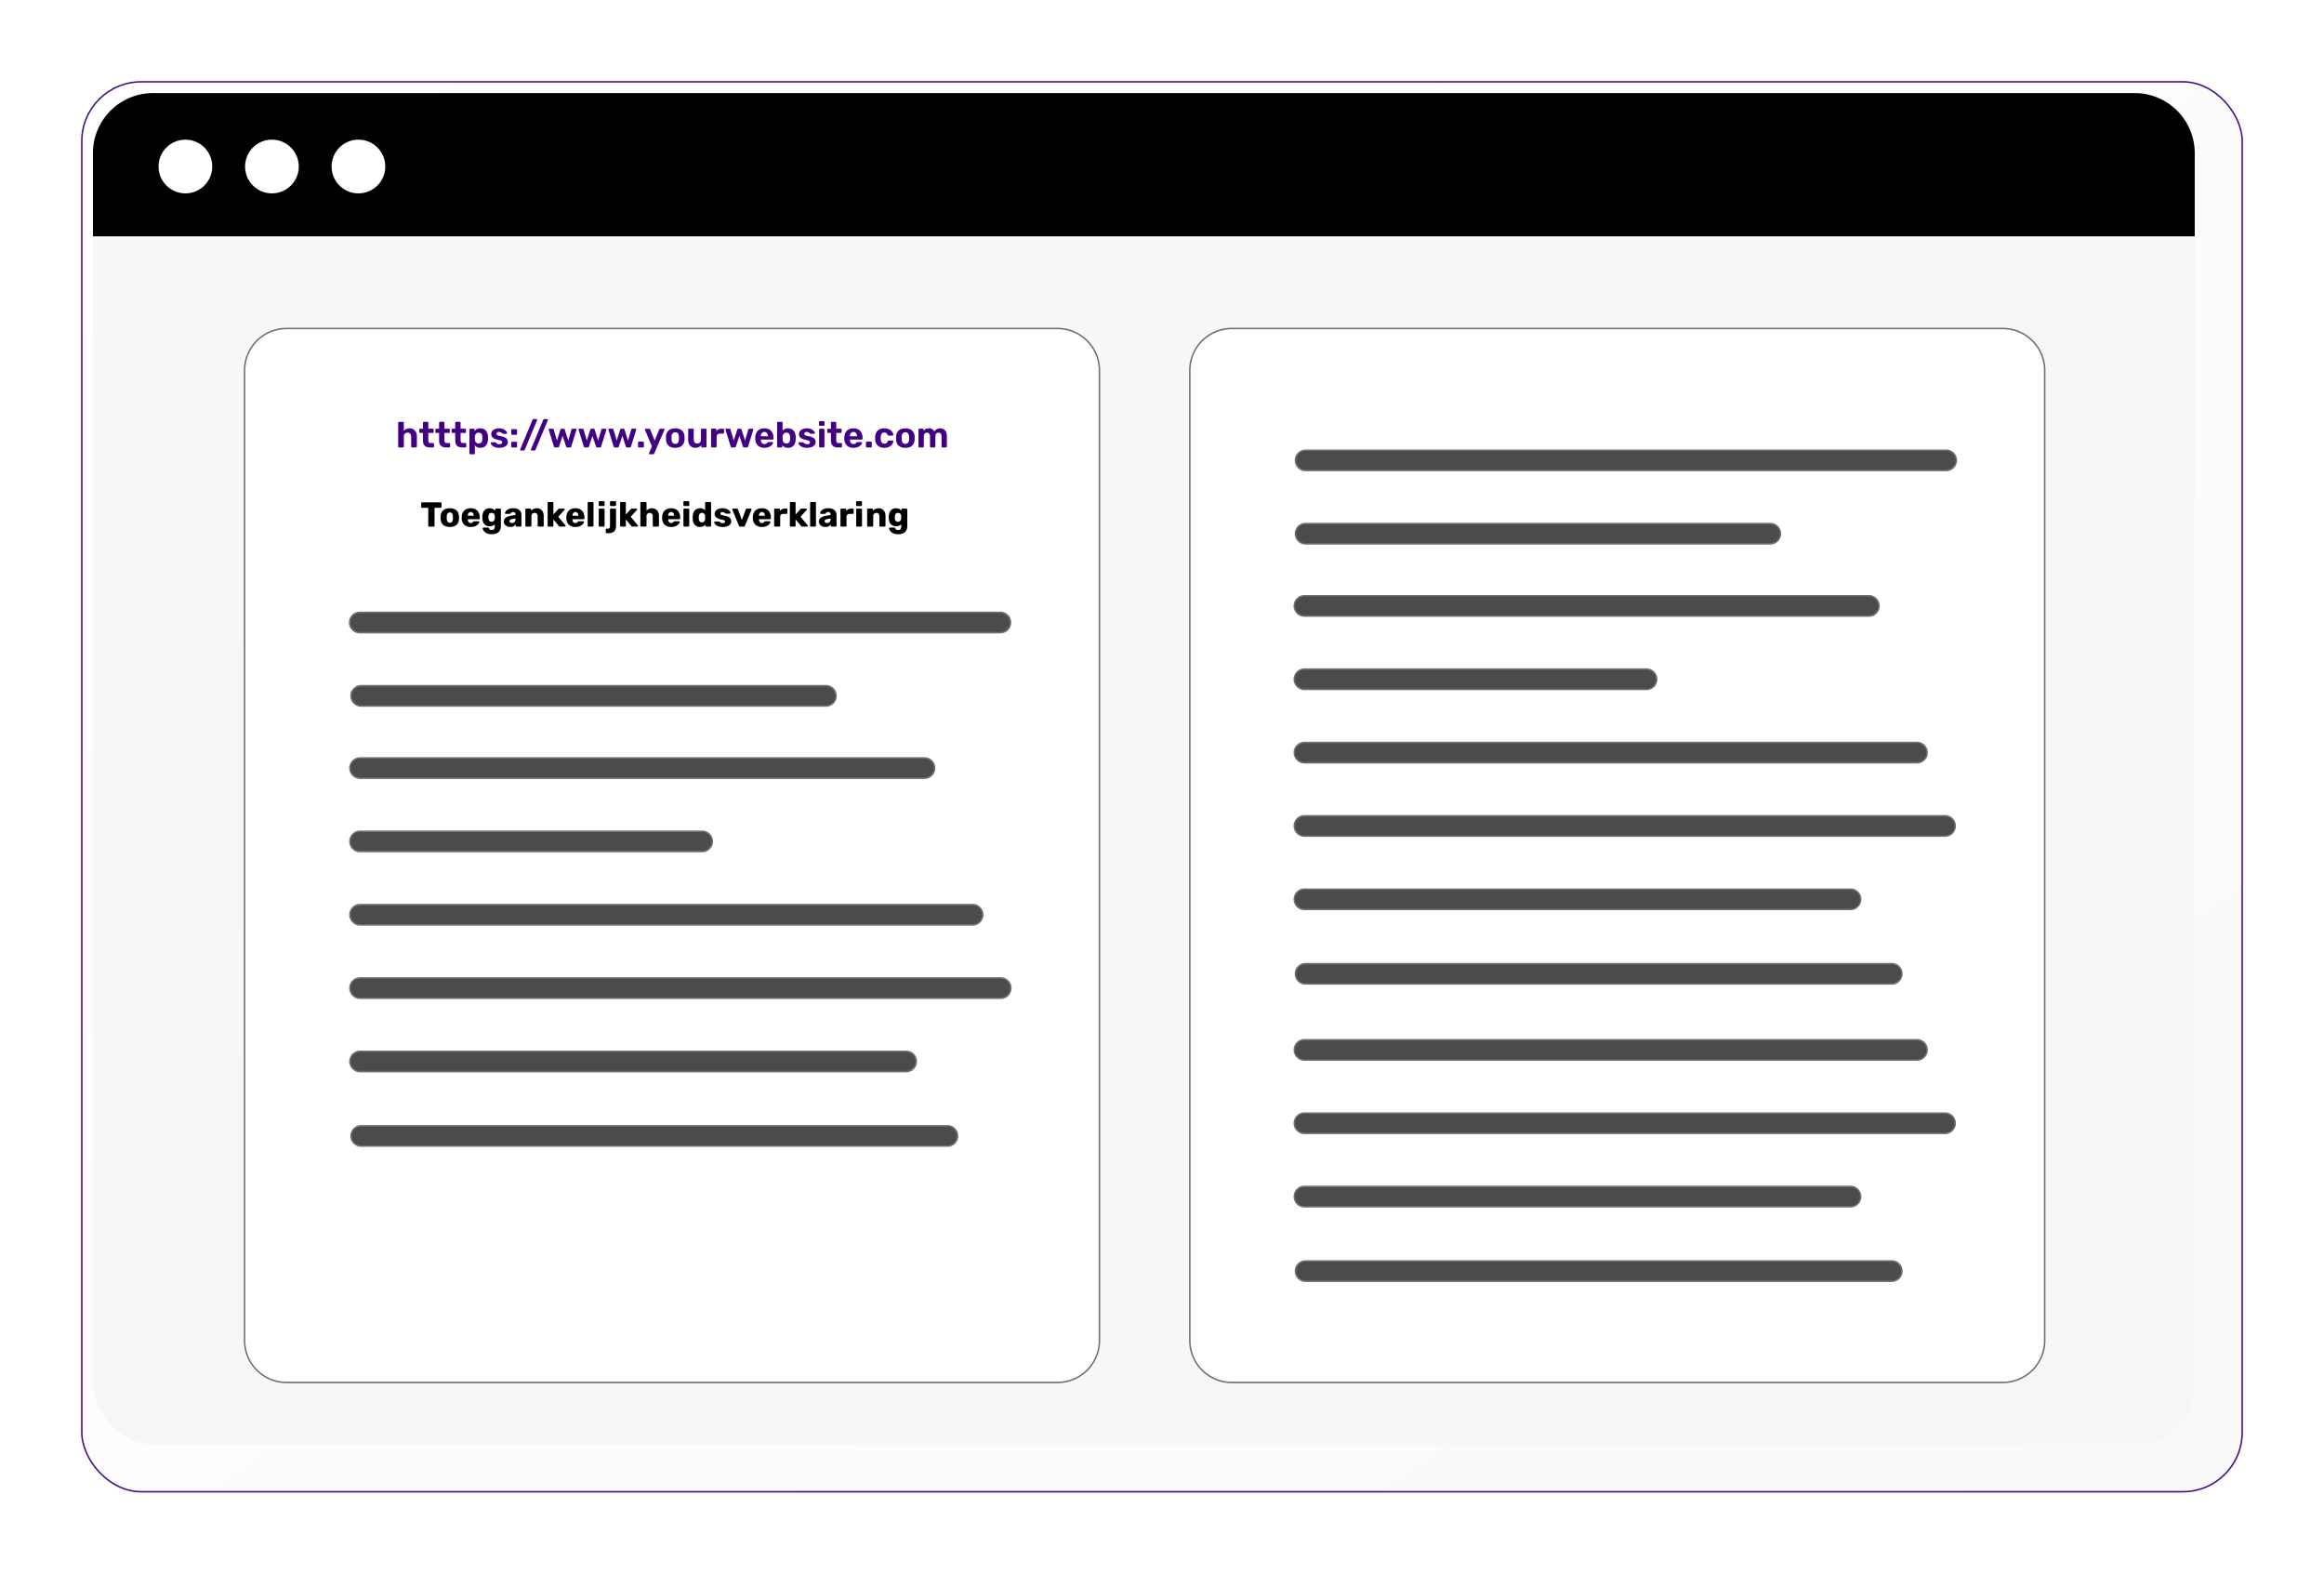
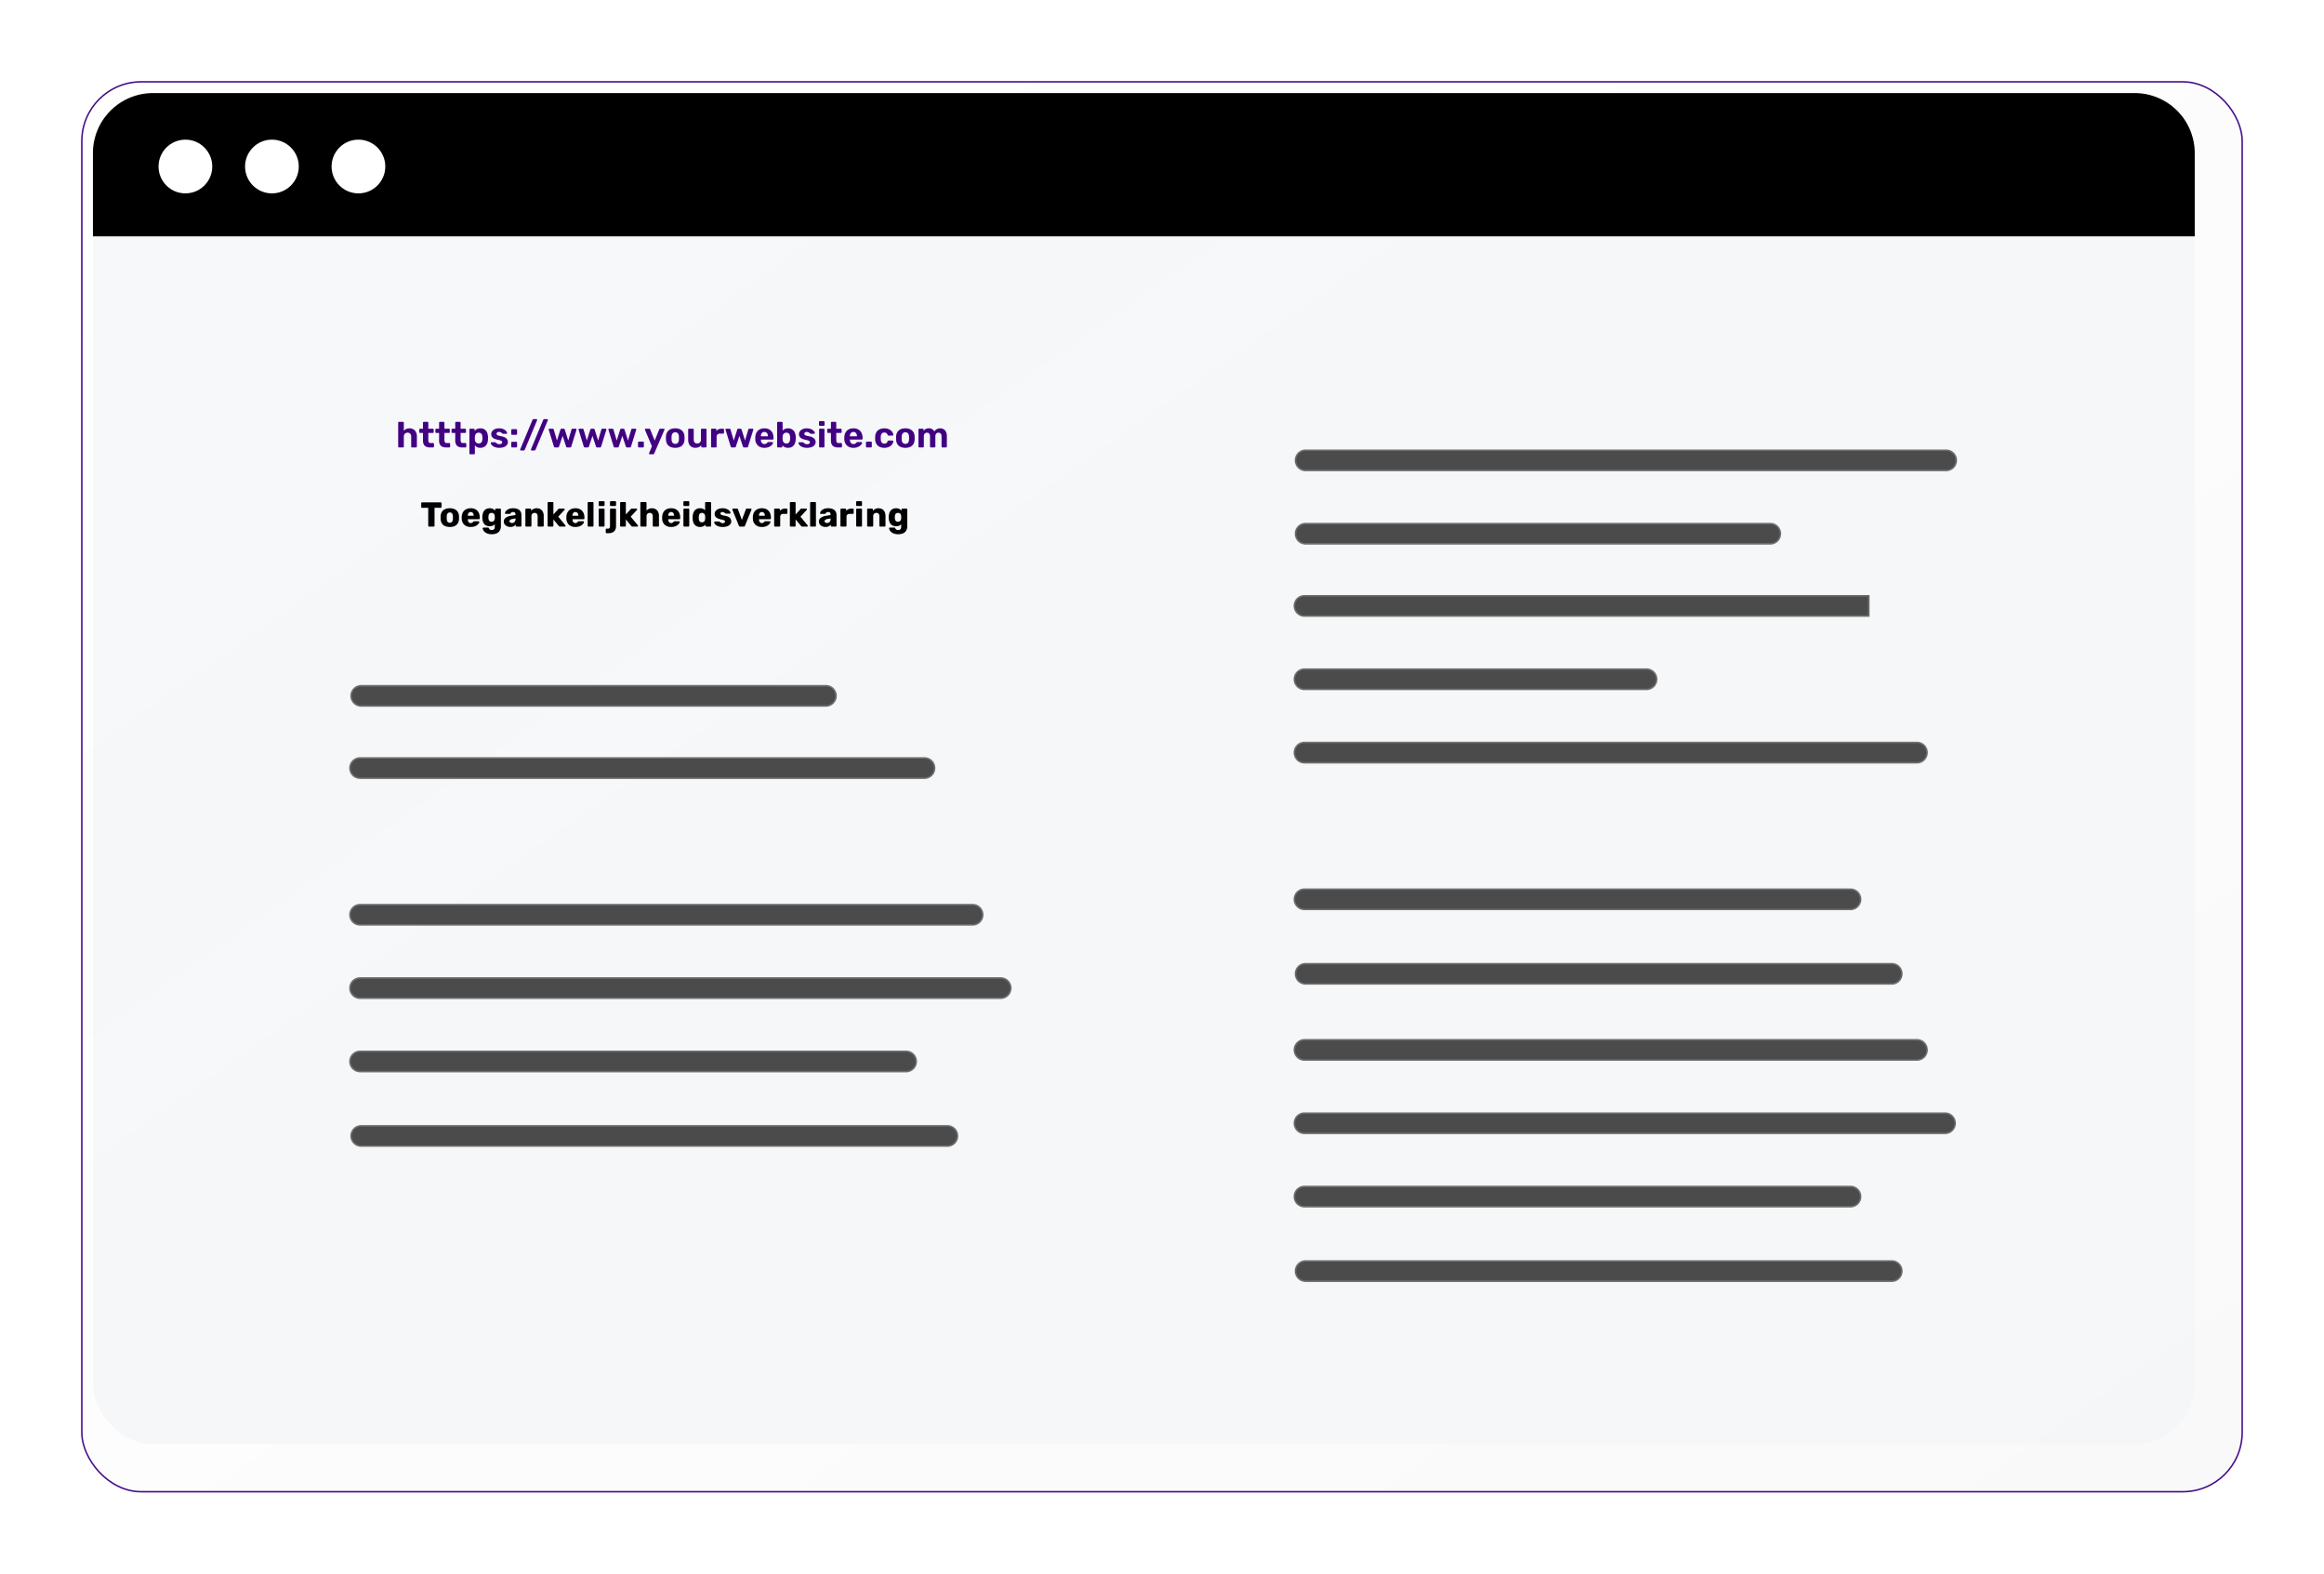
<svg xmlns="http://www.w3.org/2000/svg" width="774" height="524" viewBox="0 0 774 524">
  <defs>
    <linearGradient id="linear-gradient" y1="0.076" x2="1" y2="1" gradientUnits="objectBoundingBox">
      <stop offset="0" stop-color="#fff" stop-opacity="0.122" />
      <stop offset="1" stop-color="#d4d4d4" stop-opacity="0.149" />
    </linearGradient>
    <filter id="Rectangle_18225" x="0" y="0" width="774" height="524" filterUnits="userSpaceOnUse">
      <feOffset dx="6" dy="6" input="SourceAlpha" />
      <feGaussianBlur stdDeviation="9" result="blur" />
      <feFlood flood-opacity="0.349" />
      <feComposite operator="in" in2="blur" />
      <feComposite in="SourceGraphic" />
    </filter>
  </defs>
  <g id="Group_23385" data-name="Group 23385" transform="translate(-839.051 -409)">
    <g transform="matrix(1, 0, 0, 1, 839.05, 409)" filter="url(#Rectangle_18225)">
      <g id="Rectangle_18225-2" data-name="Rectangle 18225" transform="translate(21 21)" stroke="#440f8b" stroke-width="0.5" fill="url(#linear-gradient)">
        <rect width="720" height="470" rx="20" stroke="none" />
        <rect x="0.25" y="0.25" width="719.5" height="469.5" rx="19.75" fill="none" />
      </g>
    </g>
    <rect id="Rectangle_18227" data-name="Rectangle 18227" width="700" height="450" rx="20" transform="translate(870 440)" fill="#f4f5f9" opacity="0.7" />
    <path id="Rectangle_18229" data-name="Rectangle 18229" d="M20,0H680a20,20,0,0,1,20,20V47.7a0,0,0,0,1,0,0H0a0,0,0,0,1,0,0V20A20,20,0,0,1,20,0Z" transform="translate(870 440)" />
    <circle id="Ellipse_6882" data-name="Ellipse 6882" cx="8.945" cy="8.945" r="8.945" transform="translate(891.852 455.504)" fill="#fff" />
    <circle id="Ellipse_6881" data-name="Ellipse 6881" cx="8.945" cy="8.945" r="8.945" transform="translate(920.668 455.504)" fill="#fff" />
    <circle id="Ellipse_6880" data-name="Ellipse 6880" cx="8.945" cy="8.945" r="8.945" transform="translate(949.482 455.504)" fill="#fff" />
-     <path id="Rectangle_19584" data-name="Rectangle 19584" d="M13.973,0H270.742a13.973,13.973,0,0,1,13.973,13.973V337a13.972,13.972,0,0,1-13.972,13.972H13.973A13.973,13.973,0,0,1,0,337V13.973A13.973,13.973,0,0,1,13.973,0Z" transform="translate(920.5 518.393)" fill="#fff" stroke="#707070" stroke-width="0.5" />
-     <path id="Path_25075" data-name="Path 25075" d="M864.277,707.652H650.932a3.379,3.379,0,0,1,0-6.758H864.277a3.379,3.379,0,0,1,0,6.758Z" transform="translate(307.947 -87.972)" fill="#4b4b4b" stroke="#707070" stroke-width="0.5" />
    <path id="Path_25076" data-name="Path 25076" d="M805.693,787.977H650.932a3.379,3.379,0,0,1,0-6.758H805.693a3.379,3.379,0,0,1,0,6.758Z" transform="translate(308.426 -143.871)" fill="#4b4b4b" stroke="#707070" stroke-width="0.5" />
    <path id="Path_25077" data-name="Path 25077" d="M837.642,867.047H649.676a3.379,3.379,0,1,1,0-6.758H837.642a3.379,3.379,0,0,1,0,6.758Z" transform="translate(309.301 -198.896)" fill="#4b4b4b" stroke="#707070" stroke-width="0.5" />
-     <path id="Path_25078" data-name="Path 25078" d="M763.6,947.372H649.676a3.379,3.379,0,1,1,0-6.758H763.6a3.379,3.379,0,0,1,0,6.758Z" transform="translate(309.301 -254.796)" fill="#4b4b4b" stroke="#707070" stroke-width="0.5" />
    <path id="Path_25079" data-name="Path 25079" d="M853.671,1027.7H649.676a3.379,3.379,0,1,1,0-6.758H853.671a3.379,3.379,0,1,1,0,6.758Z" transform="translate(309.301 -310.695)" fill="#4b4b4b" stroke="#707070" stroke-width="0.5" />
    <path id="Path_25080" data-name="Path 25080" d="M863.022,1108.023H649.676a3.379,3.379,0,1,1,0-6.758H863.022a3.379,3.379,0,0,1,0,6.758Z" transform="translate(309.301 -366.595)" fill="#4b4b4b" stroke="#707070" stroke-width="0.5" />
    <path id="Path_25081" data-name="Path 25081" d="M831.535,1188.348H649.676a3.379,3.379,0,1,1,0-6.758H831.535a3.379,3.379,0,0,1,0,6.758Z" transform="translate(309.301 -422.494)" fill="#4b4b4b" stroke="#707070" stroke-width="0.5" />
    <path id="Path_25082" data-name="Path 25082" d="M846.149,1269.928H650.932a3.379,3.379,0,0,1,0-6.758H846.149a3.379,3.379,0,0,1,0,6.758Z" transform="translate(308.426 -479.267)" fill="#4b4b4b" stroke="#707070" stroke-width="0.5" />
    <g id="Group_22958" data-name="Group 22958" transform="translate(1235.316 518.393)">
      <g id="Group_22957" data-name="Group 22957" transform="translate(0 0)">
-         <path id="Rectangle_19584-2" data-name="Rectangle 19584" d="M13.973,0H270.742a13.973,13.973,0,0,1,13.973,13.973V337a13.972,13.972,0,0,1-13.972,13.972H13.973A13.973,13.973,0,0,1,0,337V13.973A13.973,13.973,0,0,1,13.973,0Z" fill="#fff" stroke="#707070" stroke-width="0.5" />
-       </g>
+         </g>
      <path id="Path_25075-2" data-name="Path 25075" d="M864.277,707.652H650.932a3.379,3.379,0,0,1,0-6.758H864.277a3.379,3.379,0,0,1,0,6.758Z" transform="translate(-612.371 -660.364)" fill="#4b4b4b" stroke="#707070" stroke-width="0.5" />
      <path id="Path_25076-2" data-name="Path 25076" d="M805.693,787.977H650.932a3.379,3.379,0,0,1,0-6.758H805.693a3.379,3.379,0,0,1,0,6.758Z" transform="translate(-612.371 -716.263)" fill="#4b4b4b" stroke="#707070" stroke-width="0.5" />
-       <path id="Path_25077-2" data-name="Path 25077" d="M837.642,867.047H649.676a3.379,3.379,0,1,1,0-6.758H837.642a3.379,3.379,0,0,1,0,6.758Z" transform="translate(-611.497 -771.289)" fill="#4b4b4b" stroke="#707070" stroke-width="0.5" />
+       <path id="Path_25077-2" data-name="Path 25077" d="M837.642,867.047H649.676a3.379,3.379,0,1,1,0-6.758H837.642Z" transform="translate(-611.497 -771.289)" fill="#4b4b4b" stroke="#707070" stroke-width="0.5" />
      <path id="Path_25078-2" data-name="Path 25078" d="M763.6,947.372H649.676a3.379,3.379,0,1,1,0-6.758H763.6a3.379,3.379,0,0,1,0,6.758Z" transform="translate(-611.497 -827.188)" fill="#4b4b4b" stroke="#707070" stroke-width="0.5" />
      <path id="Path_25079-2" data-name="Path 25079" d="M853.671,1027.7H649.676a3.379,3.379,0,1,1,0-6.758H853.671a3.379,3.379,0,1,1,0,6.758Z" transform="translate(-611.497 -883.088)" fill="#4b4b4b" stroke="#707070" stroke-width="0.5" />
-       <path id="Path_25080-2" data-name="Path 25080" d="M863.022,1108.023H649.676a3.379,3.379,0,1,1,0-6.758H863.022a3.379,3.379,0,0,1,0,6.758Z" transform="translate(-611.497 -938.987)" fill="#4b4b4b" stroke="#707070" stroke-width="0.5" />
      <path id="Path_25081-2" data-name="Path 25081" d="M831.535,1188.348H649.676a3.379,3.379,0,1,1,0-6.758H831.535a3.379,3.379,0,0,1,0,6.758Z" transform="translate(-611.497 -994.886)" fill="#4b4b4b" stroke="#707070" stroke-width="0.5" />
      <path id="Path_25082-2" data-name="Path 25082" d="M846.149,1269.928H650.932a3.379,3.379,0,0,1,0-6.758H846.149a3.379,3.379,0,0,1,0,6.758Z" transform="translate(-612.371 -1051.659)" fill="#4b4b4b" stroke="#707070" stroke-width="0.5" />
      <path id="Path_25083" data-name="Path 25083" d="M853.671,1027.7H649.676a3.379,3.379,0,1,1,0-6.758H853.671a3.379,3.379,0,1,1,0,6.758Z" transform="translate(-611.497 -784.088)" fill="#4b4b4b" stroke="#707070" stroke-width="0.5" />
      <path id="Path_25084" data-name="Path 25084" d="M863.022,1108.023H649.676a3.379,3.379,0,1,1,0-6.758H863.022a3.379,3.379,0,0,1,0,6.758Z" transform="translate(-611.497 -839.987)" fill="#4b4b4b" stroke="#707070" stroke-width="0.5" />
      <path id="Path_25085" data-name="Path 25085" d="M831.535,1188.348H649.676a3.379,3.379,0,1,1,0-6.758H831.535a3.379,3.379,0,0,1,0,6.758Z" transform="translate(-611.497 -895.887)" fill="#4b4b4b" stroke="#707070" stroke-width="0.5" />
      <path id="Path_25086" data-name="Path 25086" d="M846.149,1269.928H650.932a3.379,3.379,0,0,1,0-6.758H846.149a3.379,3.379,0,0,1,0,6.758Z" transform="translate(-612.371 -952.659)" fill="#4b4b4b" stroke="#707070" stroke-width="0.5" />
    </g>
    <path id="Path_25202" data-name="Path 25202" d="M-91.038,0h1.3a.278.278,0,0,0,.2-.084A.292.292,0,0,0-89.454-.3V-3.576a1.366,1.366,0,0,1,.342-.99,1.2,1.2,0,0,1,.906-.354,1.121,1.121,0,0,1,.888.354,1.447,1.447,0,0,1,.312.99V-.3a.292.292,0,0,0,.084.216.278.278,0,0,0,.2.084h1.308a.292.292,0,0,0,.216-.084A.292.292,0,0,0-85.11-.3V-3.648a3.18,3.18,0,0,0-.312-1.47,2.209,2.209,0,0,0-.858-.924,2.446,2.446,0,0,0-1.254-.318,2.555,2.555,0,0,0-1.128.228,2.4,2.4,0,0,0-.792.612v-2.7a.292.292,0,0,0-.084-.216.278.278,0,0,0-.2-.084h-1.3a.292.292,0,0,0-.216.084.292.292,0,0,0-.084.216V-.3a.292.292,0,0,0,.084.216A.292.292,0,0,0-91.038,0Zm10.3,0H-79.7a.278.278,0,0,0,.2-.084A.292.292,0,0,0-79.41-.3v-.888a.278.278,0,0,0-.084-.2.278.278,0,0,0-.2-.084h-.876a.619.619,0,0,1-.57-.258,1.339,1.339,0,0,1-.162-.714V-4.824h1.5a.278.278,0,0,0,.2-.084.292.292,0,0,0,.084-.216V-5.94a.292.292,0,0,0-.084-.216.278.278,0,0,0-.2-.084h-1.5V-8.22a.292.292,0,0,0-.084-.216.292.292,0,0,0-.216-.084h-1.176a.3.3,0,0,0-.21.084.282.282,0,0,0-.09.216v1.98h-.936a.292.292,0,0,0-.216.084.292.292,0,0,0-.084.216v.816a.292.292,0,0,0,.084.216.292.292,0,0,0,.216.084h.936V-2.3a2.778,2.778,0,0,0,.27,1.3,1.677,1.677,0,0,0,.8.762A2.994,2.994,0,0,0-80.742,0Zm5.376,0h1.044a.278.278,0,0,0,.2-.084A.292.292,0,0,0-74.034-.3v-.888a.278.278,0,0,0-.084-.2.278.278,0,0,0-.2-.084H-75.2a.619.619,0,0,1-.57-.258,1.339,1.339,0,0,1-.162-.714V-4.824h1.5a.278.278,0,0,0,.2-.084.292.292,0,0,0,.084-.216V-5.94a.292.292,0,0,0-.084-.216.278.278,0,0,0-.2-.084h-1.5V-8.22a.292.292,0,0,0-.084-.216.292.292,0,0,0-.216-.084h-1.176a.3.3,0,0,0-.21.084.282.282,0,0,0-.09.216v1.98h-.936a.292.292,0,0,0-.216.084.292.292,0,0,0-.084.216v.816a.292.292,0,0,0,.084.216.292.292,0,0,0,.216.084h.936V-2.3a2.778,2.778,0,0,0,.27,1.3,1.677,1.677,0,0,0,.8.762A2.994,2.994,0,0,0-75.366,0Zm5.376,0h1.044a.278.278,0,0,0,.2-.084A.292.292,0,0,0-68.658-.3v-.888a.278.278,0,0,0-.084-.2.278.278,0,0,0-.2-.084h-.876a.619.619,0,0,1-.57-.258,1.339,1.339,0,0,1-.162-.714V-4.824h1.5a.278.278,0,0,0,.2-.084.292.292,0,0,0,.084-.216V-5.94a.292.292,0,0,0-.084-.216.278.278,0,0,0-.2-.084h-1.5V-8.22a.292.292,0,0,0-.084-.216.292.292,0,0,0-.216-.084H-72.03a.3.3,0,0,0-.21.084.282.282,0,0,0-.09.216v1.98h-.936a.292.292,0,0,0-.216.084.292.292,0,0,0-.084.216v.816a.292.292,0,0,0,.084.216.292.292,0,0,0,.216.084h.936V-2.3a2.778,2.778,0,0,0,.27,1.3,1.677,1.677,0,0,0,.8.762A2.994,2.994,0,0,0-69.99,0Zm2.676,2.28h1.236a.278.278,0,0,0,.2-.084.292.292,0,0,0,.084-.216V-.708a2.028,2.028,0,0,0,.738.606A2.375,2.375,0,0,0-63.99.12a2.671,2.671,0,0,0,1.086-.2,2.214,2.214,0,0,0,.786-.576,2.6,2.6,0,0,0,.5-.888,3.743,3.743,0,0,0,.186-1.128q.012-.24.012-.444t-.012-.432a4.113,4.113,0,0,0-.2-1.164,2.588,2.588,0,0,0-.492-.882,2.128,2.128,0,0,0-.78-.564,2.742,2.742,0,0,0-1.086-.2,2.381,2.381,0,0,0-1.14.246,2.248,2.248,0,0,0-.744.63V-5.94a.292.292,0,0,0-.084-.216.292.292,0,0,0-.216-.084h-1.14a.292.292,0,0,0-.216.084.292.292,0,0,0-.084.216V1.98a.292.292,0,0,0,.084.216A.292.292,0,0,0-67.314,2.28Zm2.784-3.6a1.185,1.185,0,0,1-.7-.192A1.229,1.229,0,0,1-65.64-2a1.6,1.6,0,0,1-.15-.63q-.012-.228-.012-.456t.012-.444a2.285,2.285,0,0,1,.144-.672,1.14,1.14,0,0,1,.4-.516,1.181,1.181,0,0,1,.72-.2,1.175,1.175,0,0,1,.72.2,1.087,1.087,0,0,1,.378.522,2.617,2.617,0,0,1,.138.708,5.772,5.772,0,0,1,0,.744,2.617,2.617,0,0,1-.138.708,1.087,1.087,0,0,1-.378.522A1.175,1.175,0,0,1-64.53-1.32ZM-57.69.12a4.432,4.432,0,0,0,1.578-.246,2.175,2.175,0,0,0,.978-.684,1.6,1.6,0,0,0,.336-1,1.642,1.642,0,0,0-.21-.81,1.846,1.846,0,0,0-.69-.666,3.835,3.835,0,0,0-1.3-.432,7.493,7.493,0,0,1-1.02-.252.96.96,0,0,1-.444-.264.509.509,0,0,1-.108-.312.545.545,0,0,1,.21-.438.927.927,0,0,1,.606-.174,1.246,1.246,0,0,1,.528.1,1.618,1.618,0,0,1,.354.222,3.338,3.338,0,0,0,.294.222.233.233,0,0,0,.084.054.306.306,0,0,0,.108.018h1.068a.264.264,0,0,0,.192-.084.241.241,0,0,0,.072-.2.953.953,0,0,0-.186-.45,2.1,2.1,0,0,0-.51-.5A2.948,2.948,0,0,0-56.58-6.2a3.748,3.748,0,0,0-1.158-.162,3.264,3.264,0,0,0-1.44.282,2.179,2.179,0,0,0-.87.714,1.577,1.577,0,0,0-.294.9,1.635,1.635,0,0,0,.228.882,1.728,1.728,0,0,0,.684.606,4.444,4.444,0,0,0,1.1.384,9.232,9.232,0,0,1,1.032.264,1.126,1.126,0,0,1,.474.264.527.527,0,0,1,.126.36.509.509,0,0,1-.276.462,1.306,1.306,0,0,1-.672.162,1.411,1.411,0,0,1-.558-.1,1.628,1.628,0,0,1-.39-.234q-.168-.138-.324-.246a.16.16,0,0,0-.072-.06.227.227,0,0,0-.072-.012h-1.164a.293.293,0,0,0-.192.084.242.242,0,0,0-.084.216,1,1,0,0,0,.174.438,2.011,2.011,0,0,0,.492.51,2.9,2.9,0,0,0,.864.426A4.148,4.148,0,0,0-57.69.12Zm4.308-4.32h1.344a.292.292,0,0,0,.216-.084.292.292,0,0,0,.084-.216V-5.784A.292.292,0,0,0-51.822-6a.292.292,0,0,0-.216-.084h-1.344A.292.292,0,0,0-53.6-6a.292.292,0,0,0-.084.216V-4.5a.292.292,0,0,0,.084.216A.292.292,0,0,0-53.382-4.2Zm0,4.2h1.344a.292.292,0,0,0,.216-.084A.292.292,0,0,0-51.738-.3V-1.584a.292.292,0,0,0-.084-.216.292.292,0,0,0-.216-.084h-1.344A.292.292,0,0,0-53.6-1.8a.292.292,0,0,0-.084.216V-.3a.292.292,0,0,0,.084.216A.292.292,0,0,0-53.382,0Zm2.916,1.008h.9a.37.37,0,0,0,.282-.1.645.645,0,0,0,.126-.18l4.092-9.792a.4.4,0,0,0,.024-.12.251.251,0,0,0-.072-.174.235.235,0,0,0-.18-.078h-.924a.367.367,0,0,0-.27.09.529.529,0,0,0-.126.186L-50.694.636a.321.321,0,0,0-.024.12.251.251,0,0,0,.072.174A.235.235,0,0,0-50.466,1.008Zm3.576,0h.9a.37.37,0,0,0,.282-.1.645.645,0,0,0,.126-.18L-41.49-9.06a.4.4,0,0,0,.024-.12.251.251,0,0,0-.072-.174.235.235,0,0,0-.18-.078h-.924a.367.367,0,0,0-.27.09.529.529,0,0,0-.126.186L-47.118.636a.321.321,0,0,0-.024.12A.251.251,0,0,0-47.07.93.235.235,0,0,0-46.89,1.008ZM-39.078,0h.924a.387.387,0,0,0,.264-.084A.43.43,0,0,0-37.758-.3l1.188-3.552L-35.406-.3a.514.514,0,0,0,.144.216A.387.387,0,0,0-35,0h.924a.364.364,0,0,0,.258-.084A.45.45,0,0,0-33.69-.3l1.728-5.556a.611.611,0,0,0,.012-.12.254.254,0,0,0-.078-.186.254.254,0,0,0-.186-.078H-33.27a.329.329,0,0,0-.234.084.3.3,0,0,0-.1.156L-34.7-2.292l-1.164-3.684a.419.419,0,0,0-.114-.174.349.349,0,0,0-.258-.09h-.684a.349.349,0,0,0-.258.09.419.419,0,0,0-.114.174l-1.164,3.684L-39.546-6a.423.423,0,0,0-.108-.156.325.325,0,0,0-.24-.084H-40.95a.254.254,0,0,0-.186.078.254.254,0,0,0-.078.186.321.321,0,0,0,.024.12L-39.474-.3a.543.543,0,0,0,.138.216A.364.364,0,0,0-39.078,0Zm9.948,0h.924a.387.387,0,0,0,.264-.084A.43.43,0,0,0-27.81-.3l1.188-3.552L-25.458-.3a.514.514,0,0,0,.144.216A.387.387,0,0,0-25.05,0h.924a.364.364,0,0,0,.258-.084A.45.45,0,0,0-23.742-.3l1.728-5.556A.611.611,0,0,0-22-5.976a.254.254,0,0,0-.078-.186.254.254,0,0,0-.186-.078h-1.056a.329.329,0,0,0-.234.084.3.3,0,0,0-.1.156L-24.75-2.292l-1.164-3.684a.419.419,0,0,0-.114-.174.349.349,0,0,0-.258-.09h-.684a.349.349,0,0,0-.258.09.419.419,0,0,0-.114.174l-1.164,3.684L-29.6-6a.423.423,0,0,0-.108-.156.325.325,0,0,0-.24-.084H-31a.254.254,0,0,0-.186.078.254.254,0,0,0-.078.186.321.321,0,0,0,.024.12L-29.526-.3a.543.543,0,0,0,.138.216A.364.364,0,0,0-29.13,0Zm9.948,0h.924a.387.387,0,0,0,.264-.084A.43.43,0,0,0-17.862-.3l1.188-3.552L-15.51-.3a.514.514,0,0,0,.144.216A.387.387,0,0,0-15.1,0h.924a.364.364,0,0,0,.258-.084A.45.45,0,0,0-13.794-.3l1.728-5.556a.61.61,0,0,0,.012-.12.254.254,0,0,0-.078-.186.254.254,0,0,0-.186-.078h-1.056a.329.329,0,0,0-.234.084.3.3,0,0,0-.1.156L-14.8-2.292l-1.164-3.684a.419.419,0,0,0-.114-.174.349.349,0,0,0-.258-.09h-.684a.349.349,0,0,0-.258.09.419.419,0,0,0-.114.174l-1.164,3.684L-19.65-6a.423.423,0,0,0-.108-.156A.325.325,0,0,0-20-6.24h-1.056a.254.254,0,0,0-.186.078.254.254,0,0,0-.078.186.321.321,0,0,0,.024.12L-19.578-.3a.543.543,0,0,0,.138.216A.364.364,0,0,0-19.182,0Zm8.028,0H-9.81a.292.292,0,0,0,.216-.084A.292.292,0,0,0-9.51-.3V-1.644a.292.292,0,0,0-.084-.216.292.292,0,0,0-.216-.084h-1.344a.292.292,0,0,0-.216.084.292.292,0,0,0-.084.216V-.3a.292.292,0,0,0,.084.216A.292.292,0,0,0-11.154,0Zm3.6,2.28h1.128a.334.334,0,0,0,.234-.072.433.433,0,0,0,.114-.168l3.4-7.86a.454.454,0,0,0,.048-.168.241.241,0,0,0-.078-.174A.254.254,0,0,0-2.9-6.24h-1.14a.312.312,0,0,0-.228.072A.641.641,0,0,0-4.386-6L-5.91-2.28-7.4-6a.573.573,0,0,0-.108-.162.3.3,0,0,0-.228-.078H-8.9a.235.235,0,0,0-.18.078.319.319,0,0,0-.084.186.47.47,0,0,0,.036.156l2.3,5.436L-7.758,1.86q-.024.06-.036.1a.257.257,0,0,0-.012.066.235.235,0,0,0,.078.18A.251.251,0,0,0-7.554,2.28ZM.942.12A3.736,3.736,0,0,0,2.6-.21a2.347,2.347,0,0,0,1.026-.942,3.08,3.08,0,0,0,.39-1.428q.024-.24.024-.546a5.176,5.176,0,0,0-.024-.534,2.938,2.938,0,0,0-.408-1.434A2.473,2.473,0,0,0,2.562-6.03a3.645,3.645,0,0,0-1.62-.33A3.675,3.675,0,0,0-.69-6.03a2.473,2.473,0,0,0-1.044.936A2.938,2.938,0,0,0-2.142-3.66q-.012.228-.012.534t.012.546a3.08,3.08,0,0,0,.39,1.428A2.347,2.347,0,0,0-.726-.21,3.767,3.767,0,0,0,.942.12Zm0-1.32a1.1,1.1,0,0,1-.894-.366A1.733,1.733,0,0,1-.282-2.64q-.012-.18-.012-.48t.012-.48a1.74,1.74,0,0,1,.33-1.068A1.091,1.091,0,0,1,.942-5.04a1.073,1.073,0,0,1,.888.372A1.766,1.766,0,0,1,2.154-3.6q.012.18.012.48t-.012.48A1.759,1.759,0,0,1,1.83-1.566,1.081,1.081,0,0,1,.942-1.2ZM7.59.12a2.842,2.842,0,0,0,1.2-.228,2.024,2.024,0,0,0,.8-.66V-.3a.292.292,0,0,0,.084.216A.292.292,0,0,0,9.894,0H11.07a.278.278,0,0,0,.2-.084A.292.292,0,0,0,11.358-.3V-5.94a.292.292,0,0,0-.084-.216.278.278,0,0,0-.2-.084H9.8a.292.292,0,0,0-.216.084A.292.292,0,0,0,9.5-5.94v3.276a1.4,1.4,0,0,1-.33.99,1.163,1.163,0,0,1-.894.354Q7.1-1.32,7.1-2.664V-5.94a.292.292,0,0,0-.084-.216A.292.292,0,0,0,6.8-6.24H5.526a.278.278,0,0,0-.2.084.292.292,0,0,0-.084.216v3.348a3.344,3.344,0,0,0,.294,1.47A2.12,2.12,0,0,0,6.36-.2,2.358,2.358,0,0,0,7.59.12ZM13.158,0h1.26a.292.292,0,0,0,.216-.084A.292.292,0,0,0,14.718-.3V-3.48a1.115,1.115,0,0,1,.3-.834,1.132,1.132,0,0,1,.828-.294H16.9a.278.278,0,0,0,.2-.084.292.292,0,0,0,.084-.216V-5.94a.292.292,0,0,0-.084-.216.278.278,0,0,0-.2-.084h-.516a2.378,2.378,0,0,0-1.014.2,2.043,2.043,0,0,0-.738.576v-.48a.288.288,0,0,0-.09-.21.288.288,0,0,0-.21-.09H13.158a.269.269,0,0,0-.2.09.3.3,0,0,0-.084.21V-.3a.292.292,0,0,0,.084.216A.278.278,0,0,0,13.158,0Zm6.648,0h.924a.387.387,0,0,0,.264-.084A.43.43,0,0,0,21.126-.3l1.188-3.552L23.478-.3a.514.514,0,0,0,.144.216A.387.387,0,0,0,23.886,0h.924a.364.364,0,0,0,.258-.084A.45.45,0,0,0,25.194-.3l1.728-5.556a.611.611,0,0,0,.012-.12.254.254,0,0,0-.078-.186.254.254,0,0,0-.186-.078H25.614a.329.329,0,0,0-.234.084.3.3,0,0,0-.1.156L24.186-2.292,23.022-5.976a.419.419,0,0,0-.114-.174.349.349,0,0,0-.258-.09h-.684a.349.349,0,0,0-.258.09.419.419,0,0,0-.114.174L20.43-2.292,19.338-6a.423.423,0,0,0-.108-.156.325.325,0,0,0-.24-.084H17.934a.254.254,0,0,0-.186.078.254.254,0,0,0-.078.186.321.321,0,0,0,.024.12L19.41-.3a.543.543,0,0,0,.138.216A.364.364,0,0,0,19.806,0ZM30.642.12a3.848,3.848,0,0,0,1.23-.18,3.167,3.167,0,0,0,.894-.45,2.285,2.285,0,0,0,.546-.552,1.042,1.042,0,0,0,.2-.474.2.2,0,0,0-.066-.186.3.3,0,0,0-.2-.066H32a.541.541,0,0,0-.21.03.628.628,0,0,0-.174.15,1.532,1.532,0,0,1-.186.2,1.088,1.088,0,0,1-.318.2,1.236,1.236,0,0,1-.492.084A1.006,1.006,0,0,1,30-1.308a1.233,1.233,0,0,1-.4-.51,1.9,1.9,0,0,1-.15-.7v-.1h3.924a.3.3,0,0,0,.21-.084.269.269,0,0,0,.09-.2V-3.18a3.748,3.748,0,0,0-.342-1.638,2.624,2.624,0,0,0-1.02-1.128A3.182,3.182,0,0,0,30.63-6.36a3.326,3.326,0,0,0-1.572.354,2.515,2.515,0,0,0-1.044,1.02,3.605,3.605,0,0,0-.42,1.59v.516a3.078,3.078,0,0,0,.858,2.232A3.052,3.052,0,0,0,30.642.12ZM29.454-3.708v-.024a1.873,1.873,0,0,1,.138-.75,1.131,1.131,0,0,1,.4-.5,1.1,1.1,0,0,1,.636-.18,1.1,1.1,0,0,1,.636.18,1.131,1.131,0,0,1,.4.5,1.873,1.873,0,0,1,.138.75v.024ZM38.5.12a2.742,2.742,0,0,0,1.086-.2,2.07,2.07,0,0,0,.78-.576,2.714,2.714,0,0,0,.492-.9,4.146,4.146,0,0,0,.2-1.158q.012-.228.012-.414t-.012-.4a3.781,3.781,0,0,0-.186-1.14,2.665,2.665,0,0,0-.5-.894,2.245,2.245,0,0,0-.786-.588A2.6,2.6,0,0,0,38.5-6.36a2.45,2.45,0,0,0-1.056.21A2.3,2.3,0,0,0,36.7-5.6V-8.22a.292.292,0,0,0-.084-.216.278.278,0,0,0-.2-.084H35.178a.292.292,0,0,0-.216.084.292.292,0,0,0-.084.216V-.3a.292.292,0,0,0,.084.216A.292.292,0,0,0,35.178,0h1.14a.292.292,0,0,0,.216-.084A.292.292,0,0,0,36.618-.3V-.708a2.253,2.253,0,0,0,.744.594A2.483,2.483,0,0,0,38.5.12Zm-.54-1.44a1.181,1.181,0,0,1-.72-.2,1.14,1.14,0,0,1-.4-.516,2.285,2.285,0,0,1-.144-.672q-.012-.228-.012-.456t.012-.444a1.6,1.6,0,0,1,.15-.63,1.229,1.229,0,0,1,.408-.486,1.185,1.185,0,0,1,.7-.192,1.175,1.175,0,0,1,.72.2,1.087,1.087,0,0,1,.378.522,2.617,2.617,0,0,1,.138.708,5.772,5.772,0,0,1,0,.744,2.617,2.617,0,0,1-.138.708,1.087,1.087,0,0,1-.378.522A1.175,1.175,0,0,1,37.962-1.32ZM44.8.12A4.432,4.432,0,0,0,46.38-.126a2.175,2.175,0,0,0,.978-.684,1.6,1.6,0,0,0,.336-1,1.642,1.642,0,0,0-.21-.81,1.846,1.846,0,0,0-.69-.666,3.835,3.835,0,0,0-1.3-.432,7.493,7.493,0,0,1-1.02-.252.96.96,0,0,1-.444-.264.509.509,0,0,1-.108-.312.545.545,0,0,1,.21-.438.927.927,0,0,1,.606-.174,1.246,1.246,0,0,1,.528.1,1.618,1.618,0,0,1,.354.222,3.338,3.338,0,0,0,.294.222A.233.233,0,0,0,46-4.566a.306.306,0,0,0,.108.018h1.068a.264.264,0,0,0,.192-.084.241.241,0,0,0,.072-.2.953.953,0,0,0-.186-.45,2.1,2.1,0,0,0-.51-.5,2.948,2.948,0,0,0-.834-.408,3.748,3.748,0,0,0-1.158-.162,3.264,3.264,0,0,0-1.44.282,2.179,2.179,0,0,0-.87.714,1.577,1.577,0,0,0-.294.9,1.635,1.635,0,0,0,.228.882,1.728,1.728,0,0,0,.684.606,4.444,4.444,0,0,0,1.1.384,9.232,9.232,0,0,1,1.032.264,1.126,1.126,0,0,1,.474.264.527.527,0,0,1,.126.36.509.509,0,0,1-.276.462,1.306,1.306,0,0,1-.672.162,1.411,1.411,0,0,1-.558-.1,1.628,1.628,0,0,1-.39-.234q-.168-.138-.324-.246a.16.16,0,0,0-.072-.06.226.226,0,0,0-.072-.012H42.27a.293.293,0,0,0-.192.084.242.242,0,0,0-.084.216,1,1,0,0,0,.174.438,2.011,2.011,0,0,0,.492.51,2.9,2.9,0,0,0,.864.426A4.148,4.148,0,0,0,44.8.12ZM49.134,0h1.2a.292.292,0,0,0,.216-.084A.292.292,0,0,0,50.634-.3V-5.94a.292.292,0,0,0-.084-.216.292.292,0,0,0-.216-.084h-1.2a.278.278,0,0,0-.2.084.292.292,0,0,0-.084.216V-.3a.292.292,0,0,0,.084.216A.278.278,0,0,0,49.134,0ZM49.1-7.2h1.26a.313.313,0,0,0,.222-.084.282.282,0,0,0,.09-.216v-.96a.3.3,0,0,0-.09-.222.3.3,0,0,0-.222-.09H49.1a.269.269,0,0,0-.2.09.313.313,0,0,0-.084.222v.96a.292.292,0,0,0,.084.216A.278.278,0,0,0,49.1-7.2ZM55.134,0h1.044a.278.278,0,0,0,.2-.084A.292.292,0,0,0,56.466-.3v-.888a.278.278,0,0,0-.084-.2.278.278,0,0,0-.2-.084H55.3a.619.619,0,0,1-.57-.258,1.339,1.339,0,0,1-.162-.714V-4.824h1.5a.278.278,0,0,0,.2-.084.292.292,0,0,0,.084-.216V-5.94a.292.292,0,0,0-.084-.216.278.278,0,0,0-.2-.084h-1.5V-8.22a.292.292,0,0,0-.084-.216.292.292,0,0,0-.216-.084H53.094a.3.3,0,0,0-.21.084.282.282,0,0,0-.09.216v1.98h-.936a.292.292,0,0,0-.216.084.292.292,0,0,0-.084.216v.816a.292.292,0,0,0,.084.216.292.292,0,0,0,.216.084h.936V-2.3a2.778,2.778,0,0,0,.27,1.3,1.677,1.677,0,0,0,.8.762A2.994,2.994,0,0,0,55.134,0Zm5.16.12a3.847,3.847,0,0,0,1.23-.18,3.167,3.167,0,0,0,.894-.45,2.285,2.285,0,0,0,.546-.552,1.042,1.042,0,0,0,.2-.474.2.2,0,0,0-.066-.186.3.3,0,0,0-.2-.066H61.65a.541.541,0,0,0-.21.03.628.628,0,0,0-.174.15,1.532,1.532,0,0,1-.186.2,1.088,1.088,0,0,1-.318.2,1.236,1.236,0,0,1-.492.084,1.006,1.006,0,0,1-.618-.192,1.233,1.233,0,0,1-.4-.51,1.9,1.9,0,0,1-.15-.7v-.1H63.03a.3.3,0,0,0,.21-.084.269.269,0,0,0,.09-.2V-3.18a3.748,3.748,0,0,0-.342-1.638,2.624,2.624,0,0,0-1.02-1.128,3.182,3.182,0,0,0-1.686-.414,3.326,3.326,0,0,0-1.572.354,2.515,2.515,0,0,0-1.044,1.02,3.605,3.605,0,0,0-.42,1.59v.516A3.078,3.078,0,0,0,58.1-.648,3.052,3.052,0,0,0,60.294.12ZM59.106-3.708v-.024a1.873,1.873,0,0,1,.138-.75,1.131,1.131,0,0,1,.4-.5,1.1,1.1,0,0,1,.636-.18,1.1,1.1,0,0,1,.636.18,1.131,1.131,0,0,1,.4.5,1.873,1.873,0,0,1,.138.75v.024ZM64.758,0H66.1a.292.292,0,0,0,.216-.084A.292.292,0,0,0,66.4-.3V-1.644a.292.292,0,0,0-.084-.216.292.292,0,0,0-.216-.084H64.758a.292.292,0,0,0-.216.084.292.292,0,0,0-.084.216V-.3a.292.292,0,0,0,.084.216A.292.292,0,0,0,64.758,0Zm5.784.12A4.027,4.027,0,0,0,71.7-.03a2.909,2.909,0,0,0,.846-.4,2.622,2.622,0,0,0,.57-.534,2.163,2.163,0,0,0,.324-.564A1.71,1.71,0,0,0,73.554-2a.25.25,0,0,0-.078-.21.288.288,0,0,0-.21-.09H71.982a.273.273,0,0,0-.192.066.5.5,0,0,0-.12.186,1.312,1.312,0,0,1-.42.6,1.133,1.133,0,0,1-.672.18,1.087,1.087,0,0,1-.846-.336,1.7,1.7,0,0,1-.342-1.08q-.012-.384,0-.852a1.669,1.669,0,0,1,.336-1.08,1.086,1.086,0,0,1,.852-.348,1.145,1.145,0,0,1,.66.18,1.27,1.27,0,0,1,.432.6A.714.714,0,0,0,71.8-4a.252.252,0,0,0,.186.066h1.284a.288.288,0,0,0,.21-.09.25.25,0,0,0,.078-.21,1.711,1.711,0,0,0-.186-.642,2.356,2.356,0,0,0-.534-.7,2.886,2.886,0,0,0-.924-.558,3.741,3.741,0,0,0-1.368-.222,3.523,3.523,0,0,0-1.548.324,2.448,2.448,0,0,0-1.05.942A3.058,3.058,0,0,0,67.53-3.6q-.012.192-.012.486t.012.486a3,3,0,0,0,.42,1.482A2.494,2.494,0,0,0,69-.2,3.484,3.484,0,0,0,70.542.12Zm7.044,0a3.736,3.736,0,0,0,1.656-.33,2.347,2.347,0,0,0,1.026-.942,3.08,3.08,0,0,0,.39-1.428q.024-.24.024-.546a5.176,5.176,0,0,0-.024-.534,2.938,2.938,0,0,0-.408-1.434,2.473,2.473,0,0,0-1.044-.936,3.645,3.645,0,0,0-1.62-.33,3.675,3.675,0,0,0-1.632.33,2.473,2.473,0,0,0-1.044.936A2.938,2.938,0,0,0,74.5-3.66q-.012.228-.012.534t.012.546a3.08,3.08,0,0,0,.39,1.428,2.347,2.347,0,0,0,1.026.942A3.767,3.767,0,0,0,77.586.12Zm0-1.32a1.1,1.1,0,0,1-.894-.366,1.733,1.733,0,0,1-.33-1.074q-.012-.18-.012-.48t.012-.48a1.74,1.74,0,0,1,.33-1.068,1.091,1.091,0,0,1,.894-.372,1.073,1.073,0,0,1,.888.372A1.766,1.766,0,0,1,78.8-3.6q.012.18.012.48t-.012.48a1.759,1.759,0,0,1-.324,1.074A1.081,1.081,0,0,1,77.586-1.2ZM82.23,0h1.212a.278.278,0,0,0,.2-.084A.292.292,0,0,0,83.73-.3V-3.636a1.594,1.594,0,0,1,.15-.756.948.948,0,0,1,.39-.4,1.047,1.047,0,0,1,.492-.126,1.1,1.1,0,0,1,.51.12.882.882,0,0,1,.378.4,1.722,1.722,0,0,1,.144.774V-.3a.292.292,0,0,0,.084.216A.292.292,0,0,0,86.094,0H87.27a.292.292,0,0,0,.216-.084A.292.292,0,0,0,87.57-.3V-3.624a1.663,1.663,0,0,1,.15-.774.914.914,0,0,1,.384-.4,1.052,1.052,0,0,1,.486-.12,1.127,1.127,0,0,1,.522.12.882.882,0,0,1,.378.4,1.722,1.722,0,0,1,.144.774V-.3a.292.292,0,0,0,.084.216.278.278,0,0,0,.2.084H91.11a.278.278,0,0,0,.2-.084A.292.292,0,0,0,91.4-.3V-3.72A3.311,3.311,0,0,0,91.1-5.214a1.976,1.976,0,0,0-.8-.864,2.27,2.27,0,0,0-1.128-.282,2.3,2.3,0,0,0-1.146.294,2.094,2.094,0,0,0-.8.762A1.88,1.88,0,0,0,85.326-6.36a2.124,2.124,0,0,0-1.014.252,2.016,2.016,0,0,0-.666.576V-5.94a.282.282,0,0,0-.09-.216.3.3,0,0,0-.21-.084H82.23a.278.278,0,0,0-.2.084.292.292,0,0,0-.084.216V-.3a.292.292,0,0,0,.084.216A.278.278,0,0,0,82.23,0Z" transform="translate(1063 558)" fill="#420083" />
    <path id="Path_26078" data-name="Path 26078" d="M-95.91-1.815a.271.271,0,0,1-.208-.086.286.286,0,0,1-.081-.2V-8.076h-2.053a.271.271,0,0,1-.208-.086.286.286,0,0,1-.081-.2V-9.6a.281.281,0,0,1,.081-.208.281.281,0,0,1,.208-.081h6.2a.281.281,0,0,1,.208.081.281.281,0,0,1,.081.208v1.234a.286.286,0,0,1-.081.2.271.271,0,0,1-.208.086H-94.1V-2.1a.286.286,0,0,1-.081.2.271.271,0,0,1-.208.086Zm6.9.115a3.825,3.825,0,0,1-1.632-.311A2.285,2.285,0,0,1-91.661-2.9a2.975,2.975,0,0,1-.4-1.389q-.012-.231-.012-.525t.012-.513a2.84,2.84,0,0,1,.415-1.4,2.407,2.407,0,0,1,1.032-.888,3.734,3.734,0,0,1,1.6-.311,3.764,3.764,0,0,1,1.609.311,2.407,2.407,0,0,1,1.032.888,2.84,2.84,0,0,1,.415,1.4q.012.219.012.513t-.012.525a2.975,2.975,0,0,1-.4,1.389,2.285,2.285,0,0,1-1.015.894A3.856,3.856,0,0,1-89.014-1.7Zm0-1.407a.887.887,0,0,0,.755-.311,1.7,1.7,0,0,0,.271-.934q.012-.173.012-.461t-.012-.461a1.706,1.706,0,0,0-.271-.928.88.88,0,0,0-.755-.317.886.886,0,0,0-.744.317,1.586,1.586,0,0,0-.271.928q-.012.173-.012.461t.012.461a1.578,1.578,0,0,0,.271.934A.893.893,0,0,0-89.014-3.106ZM-82.038-1.7a3.089,3.089,0,0,1-2.168-.738,2.922,2.922,0,0,1-.842-2.191v-.4a3.345,3.345,0,0,1,.409-1.562A2.481,2.481,0,0,1-83.6-7.586a3.354,3.354,0,0,1,1.551-.34,3.181,3.181,0,0,1,1.678.4,2.565,2.565,0,0,1,1,1.1,3.586,3.586,0,0,1,.334,1.58v.277a.281.281,0,0,1-.081.208.281.281,0,0,1-.208.081h-3.69V-4.2a1.82,1.82,0,0,0,.121.611.993.993,0,0,0,.323.438.844.844,0,0,0,.525.161.887.887,0,0,0,.386-.075,1.017,1.017,0,0,0,.259-.173,2.027,2.027,0,0,0,.161-.167.57.57,0,0,1,.167-.156.52.52,0,0,1,.2-.029h1.43a.27.27,0,0,1,.19.069.208.208,0,0,1,.063.184,1.014,1.014,0,0,1-.2.473,2.381,2.381,0,0,1-.536.548,2.915,2.915,0,0,1-.882.444A3.984,3.984,0,0,1-82.038-1.7Zm-.98-3.725h1.949v-.023a1.737,1.737,0,0,0-.11-.652.893.893,0,0,0-.334-.421.944.944,0,0,0-.536-.15.9.9,0,0,0-.519.15A.942.942,0,0,0-82.9-6.1a1.66,1.66,0,0,0-.115.652Zm8,6.146a4.027,4.027,0,0,1-1.47-.231,2.851,2.851,0,0,1-.922-.553A2.208,2.208,0,0,1-77.9-.7a1.5,1.5,0,0,1-.161-.5.248.248,0,0,1,.081-.213A.309.309,0,0,1-77.76-1.5H-76.3a.279.279,0,0,1,.184.058A.423.423,0,0,1-76-1.261,2.824,2.824,0,0,0-75.834-1a.727.727,0,0,0,.271.225,1.08,1.08,0,0,0,.49.092,1.341,1.341,0,0,0,.577-.11.713.713,0,0,0,.346-.357,1.592,1.592,0,0,0,.115-.663v-.773a1.963,1.963,0,0,1-.68.467,2.531,2.531,0,0,1-1,.179,2.879,2.879,0,0,1-1.038-.173,1.854,1.854,0,0,1-.75-.519,2.476,2.476,0,0,1-.467-.842,4.3,4.3,0,0,1-.2-1.142q-.012-.3,0-.611a4.446,4.446,0,0,1,.2-1.113,2.407,2.407,0,0,1,.467-.853,2.035,2.035,0,0,1,.755-.542,2.645,2.645,0,0,1,1.038-.19,2.242,2.242,0,0,1,1.067.236,2.336,2.336,0,0,1,.732.594v-.427a.286.286,0,0,1,.081-.2.271.271,0,0,1,.208-.086h1.326a.29.29,0,0,1,.213.086.277.277,0,0,1,.086.2v5.546A2.874,2.874,0,0,1-72.358-.5a2.243,2.243,0,0,1-1.026.911A3.874,3.874,0,0,1-75.016.722ZM-75.1-3.441a1.024,1.024,0,0,0,.6-.161.966.966,0,0,0,.34-.415,1.507,1.507,0,0,0,.121-.542q.012-.127.012-.357t-.012-.346a1.533,1.533,0,0,0-.121-.553.929.929,0,0,0-.34-.409,1.052,1.052,0,0,0-.6-.156,1.018,1.018,0,0,0-.605.161.89.89,0,0,0-.323.438,2.3,2.3,0,0,0-.121.611q-.012.254,0,.519a2.3,2.3,0,0,0,.121.611A.89.89,0,0,0-75.7-3.6,1.018,1.018,0,0,0-75.1-3.441Zm6.25,1.741a2.53,2.53,0,0,1-1.113-.236,2,2,0,0,1-.778-.64,1.529,1.529,0,0,1-.288-.911,1.513,1.513,0,0,1,.669-1.3,4.115,4.115,0,0,1,1.776-.651l1.441-.219v-.161a1,1,0,0,0-.173-.634.77.77,0,0,0-.634-.219.973.973,0,0,0-.525.127.889.889,0,0,0-.317.346.331.331,0,0,1-.288.15h-1.291a.253.253,0,0,1-.2-.075.217.217,0,0,1-.058-.179.991.991,0,0,1,.156-.479,2.014,2.014,0,0,1,.479-.536,2.638,2.638,0,0,1,.83-.438,3.85,3.85,0,0,1,1.234-.173,4.113,4.113,0,0,1,1.268.173,2.29,2.29,0,0,1,.865.484,1.879,1.879,0,0,1,.49.732,2.658,2.658,0,0,1,.156.928V-2.1a.277.277,0,0,1-.086.2.277.277,0,0,1-.2.086h-1.338a.271.271,0,0,1-.208-.086.286.286,0,0,1-.081-.2v-.4a1.674,1.674,0,0,1-.4.4,2.091,2.091,0,0,1-.594.294A2.58,2.58,0,0,1-68.847-1.7Zm.542-1.315a1.269,1.269,0,0,0,.605-.144,1.01,1.01,0,0,0,.427-.45,1.681,1.681,0,0,0,.156-.767v-.161l-.98.173a1.825,1.825,0,0,0-.79.283.552.552,0,0,0-.248.444.505.505,0,0,0,.115.334.743.743,0,0,0,.306.213A1.107,1.107,0,0,0-68.3-3.014Zm4.751,1.2a.271.271,0,0,1-.208-.086.286.286,0,0,1-.081-.2v-5.42a.281.281,0,0,1,.081-.208.281.281,0,0,1,.208-.081h1.326a.3.3,0,0,1,.213.081.271.271,0,0,1,.086.208v.438a2.286,2.286,0,0,1,.773-.6,2.524,2.524,0,0,1,1.142-.242,2.3,2.3,0,0,1,1.182.3,2.078,2.078,0,0,1,.807.876,3.127,3.127,0,0,1,.294,1.43V-2.1a.286.286,0,0,1-.081.2.271.271,0,0,1-.208.086h-1.453a.277.277,0,0,1-.2-.086.277.277,0,0,1-.086-.2V-5.251a1.223,1.223,0,0,0-.259-.836.969.969,0,0,0-.767-.294,1,1,0,0,0-.755.294,1.158,1.158,0,0,0-.283.836V-2.1a.277.277,0,0,1-.086.2.277.277,0,0,1-.2.086Zm7.414,0a.271.271,0,0,1-.208-.086.286.286,0,0,1-.081-.2v-7.61a.281.281,0,0,1,.081-.208A.281.281,0,0,1-56.14-10H-54.8a.286.286,0,0,1,.2.081.271.271,0,0,1,.086.208v3.863l1.6-1.764a.843.843,0,0,1,.15-.138.393.393,0,0,1,.231-.058h1.545a.244.244,0,0,1,.179.075.244.244,0,0,1,.075.179.365.365,0,0,1-.017.1.16.16,0,0,1-.075.092L-52.9-5.124l2.364,2.871a.258.258,0,0,1,.092.173.258.258,0,0,1-.075.19.258.258,0,0,1-.19.075h-1.58a.41.41,0,0,1-.254-.063,1.675,1.675,0,0,1-.15-.133L-54.514-4.2v2.1a.277.277,0,0,1-.086.2.277.277,0,0,1-.2.086Zm8.96.115a3.089,3.089,0,0,1-2.168-.738,2.922,2.922,0,0,1-.842-2.191v-.4a3.345,3.345,0,0,1,.409-1.562,2.481,2.481,0,0,1,1.038-.992,3.354,3.354,0,0,1,1.551-.34,3.181,3.181,0,0,1,1.678.4,2.565,2.565,0,0,1,1,1.1,3.586,3.586,0,0,1,.334,1.58v.277a.281.281,0,0,1-.081.208.281.281,0,0,1-.208.081h-3.69V-4.2a1.82,1.82,0,0,0,.121.611.993.993,0,0,0,.323.438.844.844,0,0,0,.525.161.887.887,0,0,0,.386-.075,1.017,1.017,0,0,0,.259-.173,2.027,2.027,0,0,0,.161-.167.57.57,0,0,1,.167-.156.52.52,0,0,1,.2-.029h1.43a.27.27,0,0,1,.19.069.208.208,0,0,1,.063.184,1.014,1.014,0,0,1-.2.473,2.381,2.381,0,0,1-.536.548,2.915,2.915,0,0,1-.882.444A3.985,3.985,0,0,1-47.18-1.7Zm-.98-3.725h1.949v-.023a1.737,1.737,0,0,0-.11-.652.893.893,0,0,0-.334-.421.944.944,0,0,0-.536-.15.9.9,0,0,0-.519.15.942.942,0,0,0-.334.421,1.66,1.66,0,0,0-.115.652Zm5.35,3.609a.271.271,0,0,1-.208-.086.286.286,0,0,1-.081-.2v-7.61a.281.281,0,0,1,.081-.208A.281.281,0,0,1-42.81-10h1.361a.281.281,0,0,1,.208.081.281.281,0,0,1,.081.208V-2.1a.286.286,0,0,1-.081.2.271.271,0,0,1-.208.086Zm3.69,0a.271.271,0,0,1-.208-.086.286.286,0,0,1-.081-.2v-5.42a.281.281,0,0,1,.081-.208.281.281,0,0,1,.208-.081h1.361a.281.281,0,0,1,.208.081.281.281,0,0,1,.081.208V-2.1a.286.286,0,0,1-.081.2.271.271,0,0,1-.208.086Zm-.012-6.861a.281.281,0,0,1-.208-.081.281.281,0,0,1-.081-.208V-10a.286.286,0,0,1,.081-.2.271.271,0,0,1,.208-.086h1.384a.277.277,0,0,1,.2.086.277.277,0,0,1,.086.2v1.038a.271.271,0,0,1-.086.208.286.286,0,0,1-.2.081ZM-36.791.376A.271.271,0,0,1-37,.29a.286.286,0,0,1-.081-.2V-.846A.281.281,0,0,1-37-1.054a.281.281,0,0,1,.208-.081h.427a.737.737,0,0,0,.438-.11.561.561,0,0,0,.208-.3,1.491,1.491,0,0,0,.058-.432V-7.523a.271.271,0,0,1,.086-.208.286.286,0,0,1,.2-.081h1.43a.281.281,0,0,1,.208.081.281.281,0,0,1,.081.208V-1.93a2.5,2.5,0,0,1-.294,1.263A1.893,1.893,0,0,1-34.8.111a3.1,3.1,0,0,1-1.349.265Zm1.407-9.052a.286.286,0,0,1-.2-.081.271.271,0,0,1-.086-.208V-10a.277.277,0,0,1,.086-.2.277.277,0,0,1,.2-.086h1.453a.277.277,0,0,1,.2.086.277.277,0,0,1,.086.2v1.038a.271.271,0,0,1-.086.208.286.286,0,0,1-.2.081Zm3.379,6.861a.271.271,0,0,1-.208-.086.286.286,0,0,1-.081-.2v-7.61a.281.281,0,0,1,.081-.208A.281.281,0,0,1-32.005-10h1.338a.286.286,0,0,1,.2.081.271.271,0,0,1,.086.208v3.863l1.6-1.764a.843.843,0,0,1,.15-.138.393.393,0,0,1,.231-.058h1.545a.244.244,0,0,1,.179.075.244.244,0,0,1,.075.179.365.365,0,0,1-.017.1.16.16,0,0,1-.075.092l-2.076,2.237L-26.4-2.253a.258.258,0,0,1,.092.173.258.258,0,0,1-.075.19.258.258,0,0,1-.19.075h-1.58a.41.41,0,0,1-.254-.063,1.676,1.676,0,0,1-.15-.133L-30.379-4.2v2.1a.277.277,0,0,1-.086.2.277.277,0,0,1-.2.086Zm6.746,0a.271.271,0,0,1-.208-.086.286.286,0,0,1-.081-.2v-7.61a.281.281,0,0,1,.081-.208A.281.281,0,0,1-25.26-10h1.476a.281.281,0,0,1,.208.081.281.281,0,0,1,.081.208v2.571a2.29,2.29,0,0,1,.767-.571,2.462,2.462,0,0,1,1.055-.213,2.362,2.362,0,0,1,1.193.3,2.092,2.092,0,0,1,.824.876,3.076,3.076,0,0,1,.3,1.43V-2.1a.286.286,0,0,1-.081.2.271.271,0,0,1-.208.086h-1.487a.277.277,0,0,1-.2-.086.277.277,0,0,1-.086-.2V-5.251a1.223,1.223,0,0,0-.259-.836.954.954,0,0,0-.755-.294,1.033,1.033,0,0,0-.773.294,1.144,1.144,0,0,0-.288.836V-2.1a.286.286,0,0,1-.081.2.271.271,0,0,1-.208.086Zm9.974.115a3.089,3.089,0,0,1-2.168-.738,2.922,2.922,0,0,1-.842-2.191v-.4a3.345,3.345,0,0,1,.409-1.562,2.481,2.481,0,0,1,1.038-.992,3.354,3.354,0,0,1,1.551-.34,3.181,3.181,0,0,1,1.678.4,2.565,2.565,0,0,1,1,1.1,3.586,3.586,0,0,1,.334,1.58v.277a.281.281,0,0,1-.081.208.281.281,0,0,1-.208.081h-3.69V-4.2a1.82,1.82,0,0,0,.121.611.993.993,0,0,0,.323.438.844.844,0,0,0,.525.161.887.887,0,0,0,.386-.075,1.017,1.017,0,0,0,.259-.173,2.028,2.028,0,0,0,.161-.167.57.57,0,0,1,.167-.156.52.52,0,0,1,.2-.029h1.43a.27.27,0,0,1,.19.069.208.208,0,0,1,.063.184,1.014,1.014,0,0,1-.2.473,2.381,2.381,0,0,1-.536.548,2.915,2.915,0,0,1-.882.444A3.985,3.985,0,0,1-15.285-1.7Zm-.98-3.725h1.949v-.023a1.737,1.737,0,0,0-.11-.652.893.893,0,0,0-.334-.421.944.944,0,0,0-.536-.15.9.9,0,0,0-.519.15.942.942,0,0,0-.334.421,1.66,1.66,0,0,0-.115.652Zm5.35,3.609a.271.271,0,0,1-.208-.086.286.286,0,0,1-.081-.2v-5.42a.281.281,0,0,1,.081-.208.281.281,0,0,1,.208-.081h1.361a.281.281,0,0,1,.208.081.281.281,0,0,1,.081.208V-2.1a.286.286,0,0,1-.081.2.271.271,0,0,1-.208.086Zm-.012-6.861a.281.281,0,0,1-.208-.081.281.281,0,0,1-.081-.208V-10a.286.286,0,0,1,.081-.2.271.271,0,0,1,.208-.086h1.384a.277.277,0,0,1,.2.086.277.277,0,0,1,.086.2v1.038a.271.271,0,0,1-.086.208.286.286,0,0,1-.2.081ZM-5.668-1.7a2.65,2.65,0,0,1-1-.179,2.033,2.033,0,0,1-.761-.53,2.448,2.448,0,0,1-.49-.853,3.949,3.949,0,0,1-.2-1.147q-.012-.231-.012-.409t.012-.409a3.846,3.846,0,0,1,.2-1.113,2.5,2.5,0,0,1,.484-.853,2.087,2.087,0,0,1,.761-.542,2.55,2.55,0,0,1,1-.19,2.365,2.365,0,0,1,.992.19,2.282,2.282,0,0,1,.7.49V-9.713a.281.281,0,0,1,.081-.208A.281.281,0,0,1-3.685-10h1.407a.286.286,0,0,1,.2.081.271.271,0,0,1,.086.208V-2.1a.277.277,0,0,1-.086.2.277.277,0,0,1-.2.086h-1.3A.271.271,0,0,1-3.789-1.9a.286.286,0,0,1-.081-.2v-.369a2.173,2.173,0,0,1-.715.553A2.409,2.409,0,0,1-5.668-1.7Zm.634-1.545a.992.992,0,0,0,.605-.167,1.007,1.007,0,0,0,.334-.432,1.659,1.659,0,0,0,.121-.577q.012-.231.012-.438t-.012-.427A1.39,1.39,0,0,0-4.1-5.822a.976.976,0,0,0-.346-.4,1.03,1.03,0,0,0-.588-.156,1.018,1.018,0,0,0-.605.161.89.89,0,0,0-.323.438,2.3,2.3,0,0,0-.121.611,3.7,3.7,0,0,0,0,.715,2.3,2.3,0,0,0,.121.611.89.89,0,0,0,.323.438A1.018,1.018,0,0,0-5.034-3.245ZM1.838-1.7A4.233,4.233,0,0,1,.564-1.867a2.941,2.941,0,0,1-.853-.409,1.874,1.874,0,0,1-.49-.5,1.011,1.011,0,0,1-.173-.455.233.233,0,0,1,.081-.208.294.294,0,0,1,.2-.081H.639A.169.169,0,0,1,.7-3.51a.2.2,0,0,1,.063.046,1.953,1.953,0,0,1,.3.2,1.7,1.7,0,0,0,.346.213,1.1,1.1,0,0,0,.473.092,1.03,1.03,0,0,0,.542-.133.416.416,0,0,0,.219-.375.453.453,0,0,0-.1-.306,1.041,1.041,0,0,0-.421-.236,6.264,6.264,0,0,0-.951-.231A4.719,4.719,0,0,1,.12-4.6a1.746,1.746,0,0,1-.692-.588A1.554,1.554,0,0,1-.814-6.07a1.523,1.523,0,0,1,.3-.888,2.164,2.164,0,0,1,.876-.7,3.353,3.353,0,0,1,1.43-.271,3.858,3.858,0,0,1,1.153.156,2.877,2.877,0,0,1,.83.4,2.082,2.082,0,0,1,.507.5.936.936,0,0,1,.184.461.248.248,0,0,1-.069.2.246.246,0,0,1-.184.086h-1.2a.261.261,0,0,1-.092-.017.4.4,0,0,1-.081-.04,1.444,1.444,0,0,1-.277-.184,1.665,1.665,0,0,0-.323-.208,1.027,1.027,0,0,0-.461-.092.757.757,0,0,0-.484.138.437.437,0,0,0-.173.357.443.443,0,0,0,.1.277.866.866,0,0,0,.4.231,8.062,8.062,0,0,0,.951.231,3.589,3.589,0,0,1,1.268.409,1.762,1.762,0,0,1,.675.657,1.643,1.643,0,0,1,.2.79,1.545,1.545,0,0,1-.334.98,2.143,2.143,0,0,1-.974.663A4.571,4.571,0,0,1,1.838-1.7Zm5.823-.115A.332.332,0,0,1,7.408-1.9a.852.852,0,0,1-.138-.2L5.09-7.453a.229.229,0,0,1-.023-.1.244.244,0,0,1,.075-.179.258.258,0,0,1,.19-.075h1.3a.312.312,0,0,1,.231.081.383.383,0,0,1,.1.161l1.3,3.54,1.315-3.54a.383.383,0,0,1,.1-.161.312.312,0,0,1,.231-.081h1.3a.264.264,0,0,1,.184.075.236.236,0,0,1,.081.179.229.229,0,0,1-.023.1L9.287-2.1a.594.594,0,0,1-.133.2.37.37,0,0,1-.271.086Zm7.265.115a3.089,3.089,0,0,1-2.168-.738,2.922,2.922,0,0,1-.842-2.191v-.4a3.345,3.345,0,0,1,.409-1.562,2.481,2.481,0,0,1,1.038-.992,3.354,3.354,0,0,1,1.551-.34,3.181,3.181,0,0,1,1.678.4,2.565,2.565,0,0,1,1,1.1,3.586,3.586,0,0,1,.334,1.58v.277a.281.281,0,0,1-.081.208.281.281,0,0,1-.208.081h-3.69V-4.2a1.82,1.82,0,0,0,.121.611.993.993,0,0,0,.323.438.844.844,0,0,0,.525.161.887.887,0,0,0,.386-.075,1.017,1.017,0,0,0,.259-.173,2.027,2.027,0,0,0,.161-.167.57.57,0,0,1,.167-.156.52.52,0,0,1,.2-.029h1.43a.27.27,0,0,1,.19.069.208.208,0,0,1,.063.184,1.014,1.014,0,0,1-.2.473,2.381,2.381,0,0,1-.536.548,2.915,2.915,0,0,1-.882.444A3.985,3.985,0,0,1,14.926-1.7Zm-.98-3.725h1.949v-.023a1.737,1.737,0,0,0-.11-.652.893.893,0,0,0-.334-.421.944.944,0,0,0-.536-.15.9.9,0,0,0-.519.15.942.942,0,0,0-.334.421,1.66,1.66,0,0,0-.115.652ZM19.3-1.815a.271.271,0,0,1-.208-.086.286.286,0,0,1-.081-.2v-5.42a.286.286,0,0,1,.081-.2.271.271,0,0,1,.208-.086h1.326a.29.29,0,0,1,.213.086.277.277,0,0,1,.086.2v.461a2.044,2.044,0,0,1,.732-.553,2.334,2.334,0,0,1,.974-.2h.507a.281.281,0,0,1,.208.081.281.281,0,0,1,.081.208v1.188a.286.286,0,0,1-.081.2.271.271,0,0,1-.208.086H22.017a.99.99,0,0,0-.732.259.99.99,0,0,0-.259.732V-2.1a.277.277,0,0,1-.086.2.29.29,0,0,1-.213.086Zm5.235,0a.271.271,0,0,1-.208-.086.286.286,0,0,1-.081-.2v-7.61a.281.281,0,0,1,.081-.208A.281.281,0,0,1,24.531-10h1.338a.286.286,0,0,1,.2.081.271.271,0,0,1,.086.208v3.863l1.6-1.764a.843.843,0,0,1,.15-.138.393.393,0,0,1,.231-.058h1.545a.244.244,0,0,1,.179.075.244.244,0,0,1,.075.179.365.365,0,0,1-.017.1.16.16,0,0,1-.075.092L27.771-5.124l2.364,2.871a.258.258,0,0,1,.092.173.258.258,0,0,1-.075.19.258.258,0,0,1-.19.075h-1.58a.41.41,0,0,1-.254-.063,1.677,1.677,0,0,1-.15-.133L26.157-4.2v2.1a.277.277,0,0,1-.086.2.277.277,0,0,1-.2.086Zm6.746,0a.271.271,0,0,1-.208-.086.286.286,0,0,1-.081-.2v-7.61a.281.281,0,0,1,.081-.208A.281.281,0,0,1,31.277-10h1.361a.281.281,0,0,1,.208.081.281.281,0,0,1,.081.208V-2.1a.286.286,0,0,1-.081.2.271.271,0,0,1-.208.086Zm4.808.115a2.53,2.53,0,0,1-1.113-.236,2,2,0,0,1-.778-.64,1.529,1.529,0,0,1-.288-.911,1.513,1.513,0,0,1,.669-1.3,4.115,4.115,0,0,1,1.776-.651l1.441-.219v-.161a1,1,0,0,0-.173-.634.77.77,0,0,0-.634-.219.973.973,0,0,0-.525.127.889.889,0,0,0-.317.346.331.331,0,0,1-.288.15H34.563a.253.253,0,0,1-.2-.075.217.217,0,0,1-.058-.179.991.991,0,0,1,.156-.479,2.014,2.014,0,0,1,.479-.536,2.638,2.638,0,0,1,.83-.438,3.85,3.85,0,0,1,1.234-.173,4.113,4.113,0,0,1,1.268.173,2.29,2.29,0,0,1,.865.484,1.879,1.879,0,0,1,.49.732,2.658,2.658,0,0,1,.156.928V-2.1a.277.277,0,0,1-.086.2.277.277,0,0,1-.2.086H38.161a.271.271,0,0,1-.208-.086.286.286,0,0,1-.081-.2v-.4a1.674,1.674,0,0,1-.4.4,2.091,2.091,0,0,1-.594.294A2.58,2.58,0,0,1,36.085-1.7Zm.542-1.315a1.269,1.269,0,0,0,.605-.144,1.01,1.01,0,0,0,.427-.45,1.681,1.681,0,0,0,.156-.767v-.161l-.98.173a1.825,1.825,0,0,0-.79.283.552.552,0,0,0-.248.444.505.505,0,0,0,.115.334.743.743,0,0,0,.306.213A1.107,1.107,0,0,0,36.627-3.014Zm4.751,1.2A.271.271,0,0,1,41.17-1.9a.286.286,0,0,1-.081-.2v-5.42a.286.286,0,0,1,.081-.2.271.271,0,0,1,.208-.086H42.7a.29.29,0,0,1,.213.086.277.277,0,0,1,.086.2v.461a2.044,2.044,0,0,1,.732-.553,2.334,2.334,0,0,1,.974-.2h.507a.281.281,0,0,1,.208.081.281.281,0,0,1,.081.208v1.188a.286.286,0,0,1-.081.2.271.271,0,0,1-.208.086H44.1a.99.99,0,0,0-.732.259.99.99,0,0,0-.259.732V-2.1a.277.277,0,0,1-.086.2.29.29,0,0,1-.213.086Zm5.235,0a.271.271,0,0,1-.208-.086.286.286,0,0,1-.081-.2v-5.42a.281.281,0,0,1,.081-.208.281.281,0,0,1,.208-.081h1.361a.281.281,0,0,1,.208.081.281.281,0,0,1,.081.208V-2.1a.286.286,0,0,1-.081.2.271.271,0,0,1-.208.086ZM46.6-8.676a.281.281,0,0,1-.208-.081.281.281,0,0,1-.081-.208V-10a.286.286,0,0,1,.081-.2.271.271,0,0,1,.208-.086h1.384a.277.277,0,0,1,.2.086.277.277,0,0,1,.086.2v1.038a.271.271,0,0,1-.086.208.286.286,0,0,1-.2.081Zm3.667,6.861a.271.271,0,0,1-.208-.086.286.286,0,0,1-.081-.2v-5.42a.281.281,0,0,1,.081-.208.281.281,0,0,1,.208-.081h1.326a.3.3,0,0,1,.213.081.271.271,0,0,1,.086.208v.438a2.286,2.286,0,0,1,.773-.6,2.524,2.524,0,0,1,1.142-.242,2.3,2.3,0,0,1,1.182.3,2.078,2.078,0,0,1,.807.876,3.127,3.127,0,0,1,.294,1.43V-2.1a.286.286,0,0,1-.081.2.271.271,0,0,1-.208.086H54.35a.277.277,0,0,1-.2-.086.277.277,0,0,1-.086-.2V-5.251a1.223,1.223,0,0,0-.259-.836.969.969,0,0,0-.767-.294,1,1,0,0,0-.755.294A1.158,1.158,0,0,0,52-5.251V-2.1a.277.277,0,0,1-.086.2.277.277,0,0,1-.2.086ZM60.335.722a4.027,4.027,0,0,1-1.47-.231,2.851,2.851,0,0,1-.922-.553,2.208,2.208,0,0,1-.49-.64,1.5,1.5,0,0,1-.161-.5.247.247,0,0,1,.081-.213A.309.309,0,0,1,57.59-1.5h1.464a.279.279,0,0,1,.184.058.423.423,0,0,1,.115.184A2.82,2.82,0,0,0,59.516-1a.727.727,0,0,0,.271.225,1.08,1.08,0,0,0,.49.092,1.341,1.341,0,0,0,.577-.11.713.713,0,0,0,.346-.357,1.592,1.592,0,0,0,.115-.663v-.773a1.963,1.963,0,0,1-.68.467,2.531,2.531,0,0,1-1,.179,2.879,2.879,0,0,1-1.038-.173,1.854,1.854,0,0,1-.75-.519,2.476,2.476,0,0,1-.467-.842,4.3,4.3,0,0,1-.2-1.142q-.012-.3,0-.611a4.447,4.447,0,0,1,.2-1.113,2.407,2.407,0,0,1,.467-.853,2.034,2.034,0,0,1,.755-.542,2.645,2.645,0,0,1,1.038-.19A2.242,2.242,0,0,1,60.7-7.69a2.336,2.336,0,0,1,.732.594v-.427a.286.286,0,0,1,.081-.2.271.271,0,0,1,.208-.086h1.326a.29.29,0,0,1,.213.086.277.277,0,0,1,.086.2v5.546A2.874,2.874,0,0,1,62.993-.5a2.243,2.243,0,0,1-1.026.911A3.874,3.874,0,0,1,60.335.722Zm-.081-4.163a1.024,1.024,0,0,0,.6-.161.966.966,0,0,0,.34-.415,1.507,1.507,0,0,0,.121-.542q.012-.127.012-.357t-.012-.346a1.533,1.533,0,0,0-.121-.553.929.929,0,0,0-.34-.409,1.052,1.052,0,0,0-.6-.156,1.018,1.018,0,0,0-.605.161.89.89,0,0,0-.323.438,2.3,2.3,0,0,0-.121.611q-.012.254,0,.519a2.3,2.3,0,0,0,.121.611.89.89,0,0,0,.323.438A1.018,1.018,0,0,0,60.254-3.441Z" transform="translate(1077.871 586.179)" />
  </g>
</svg>